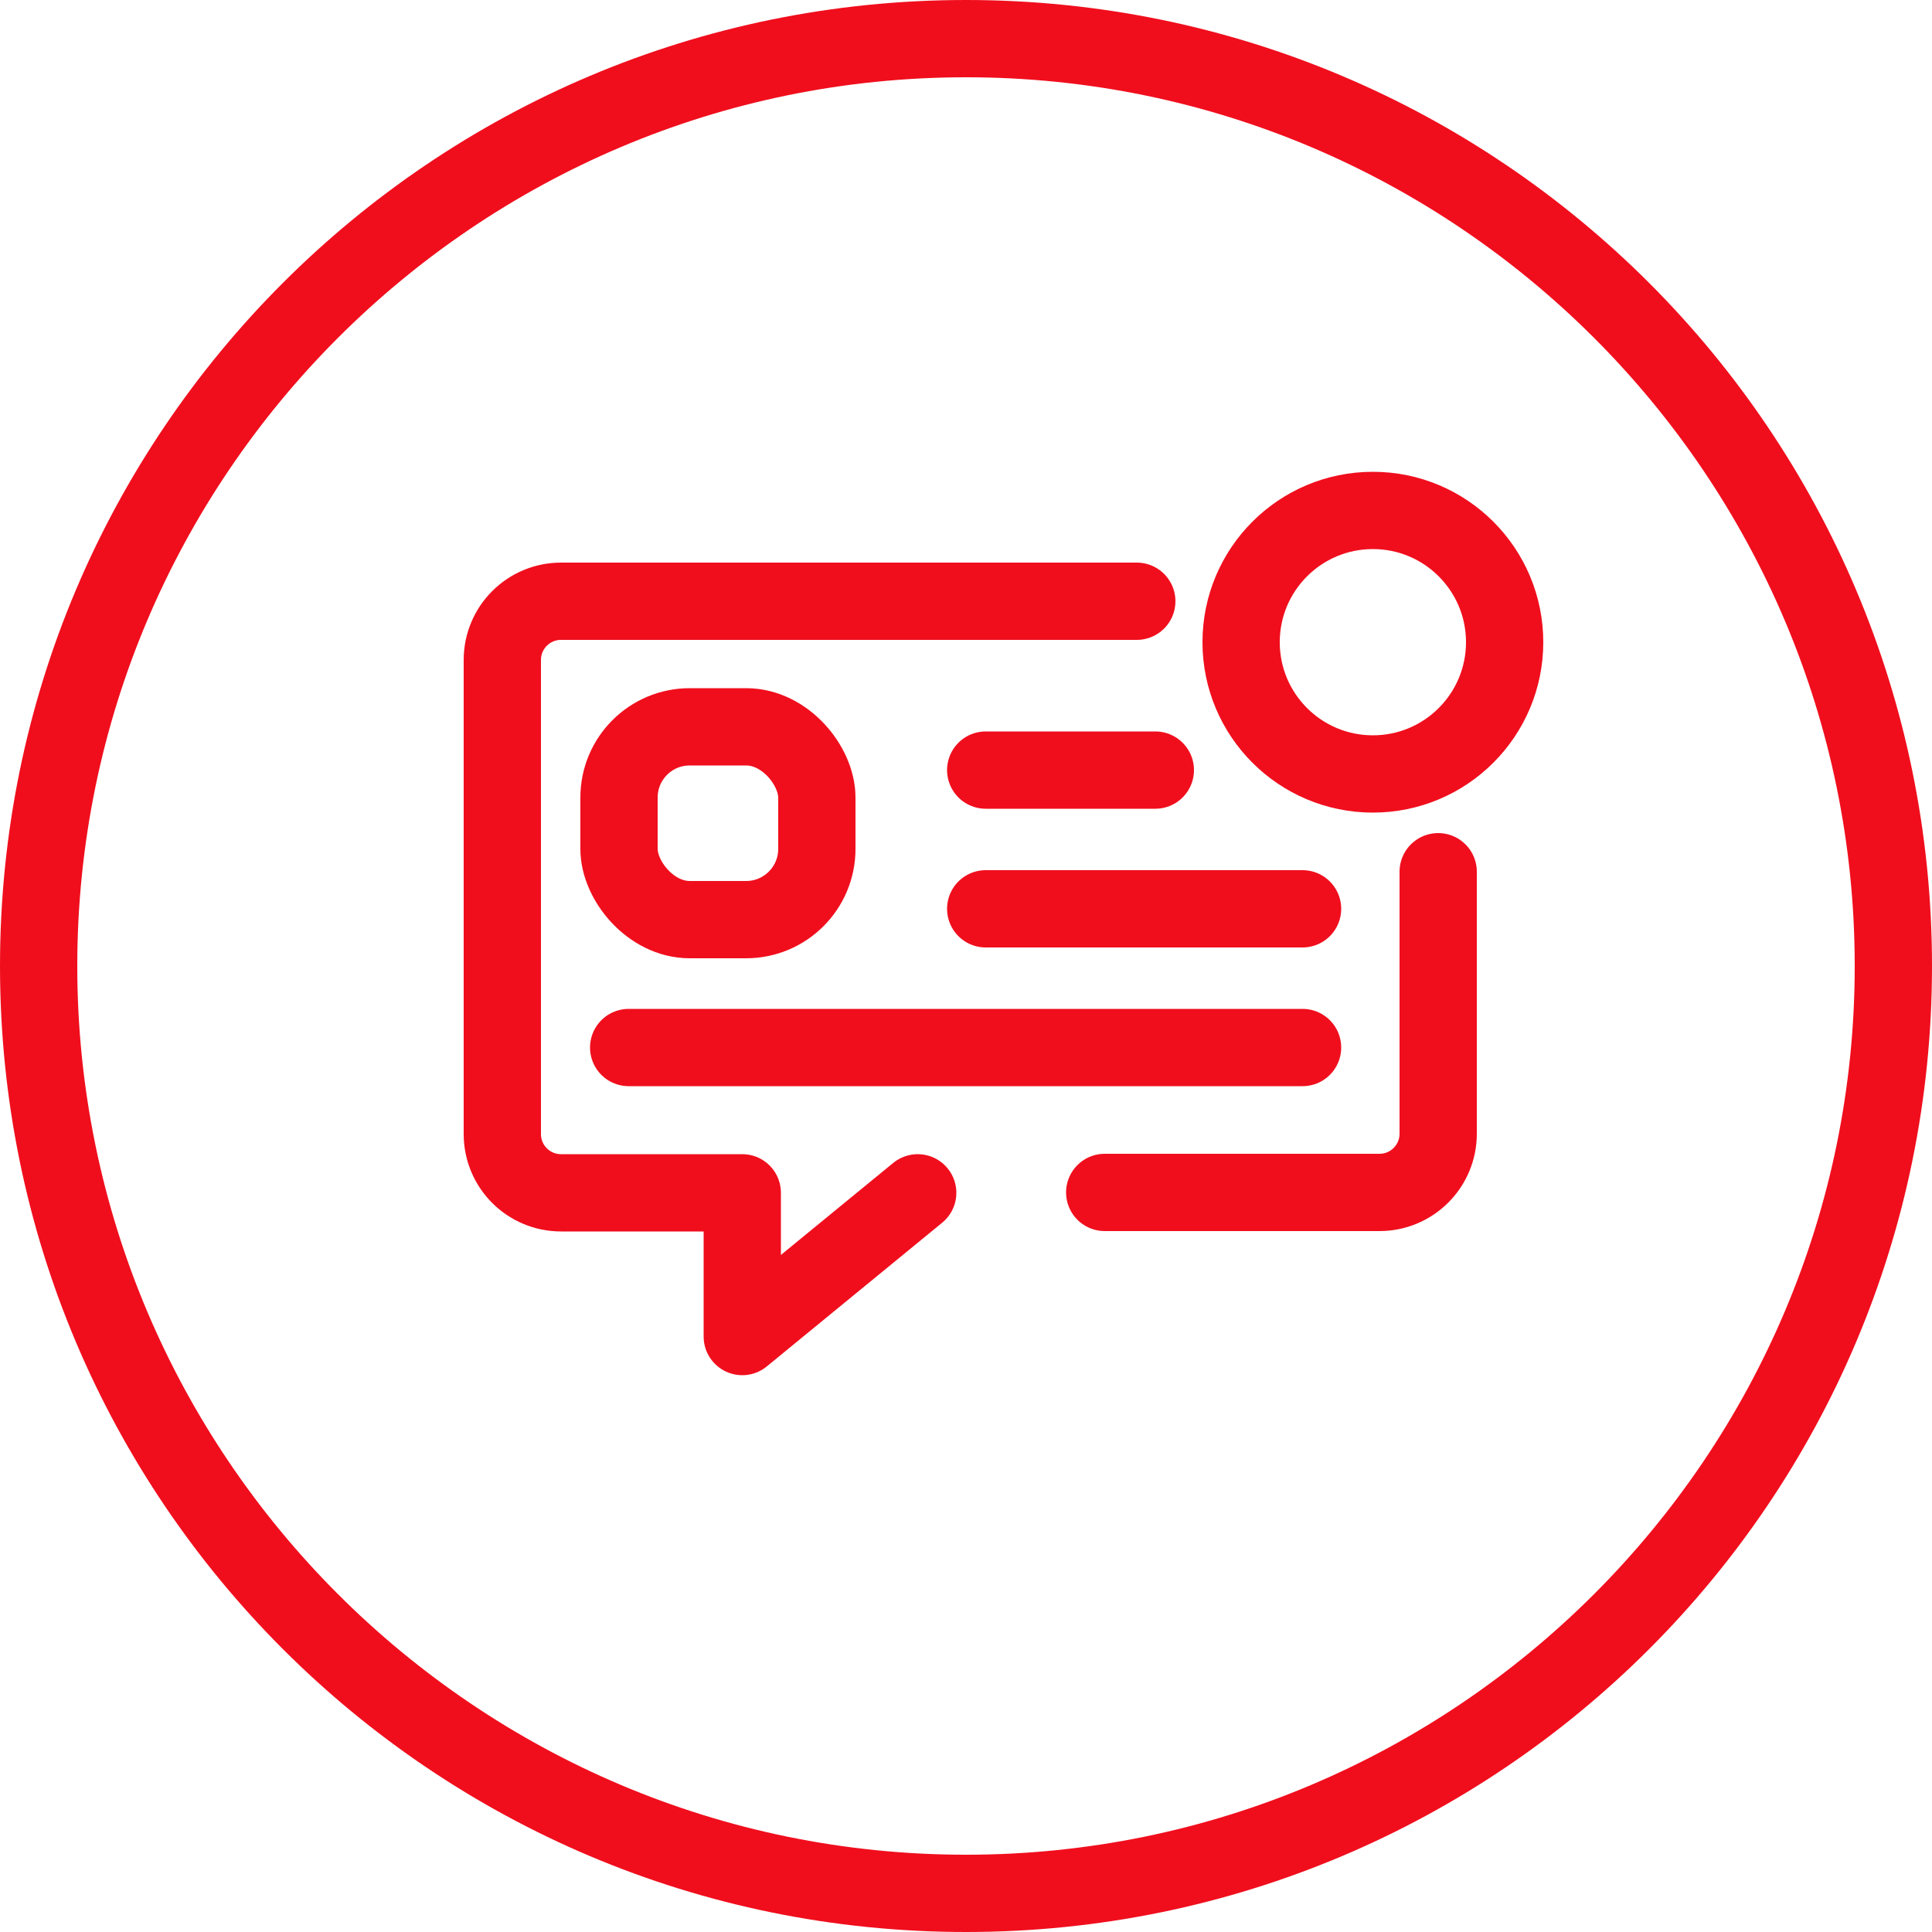
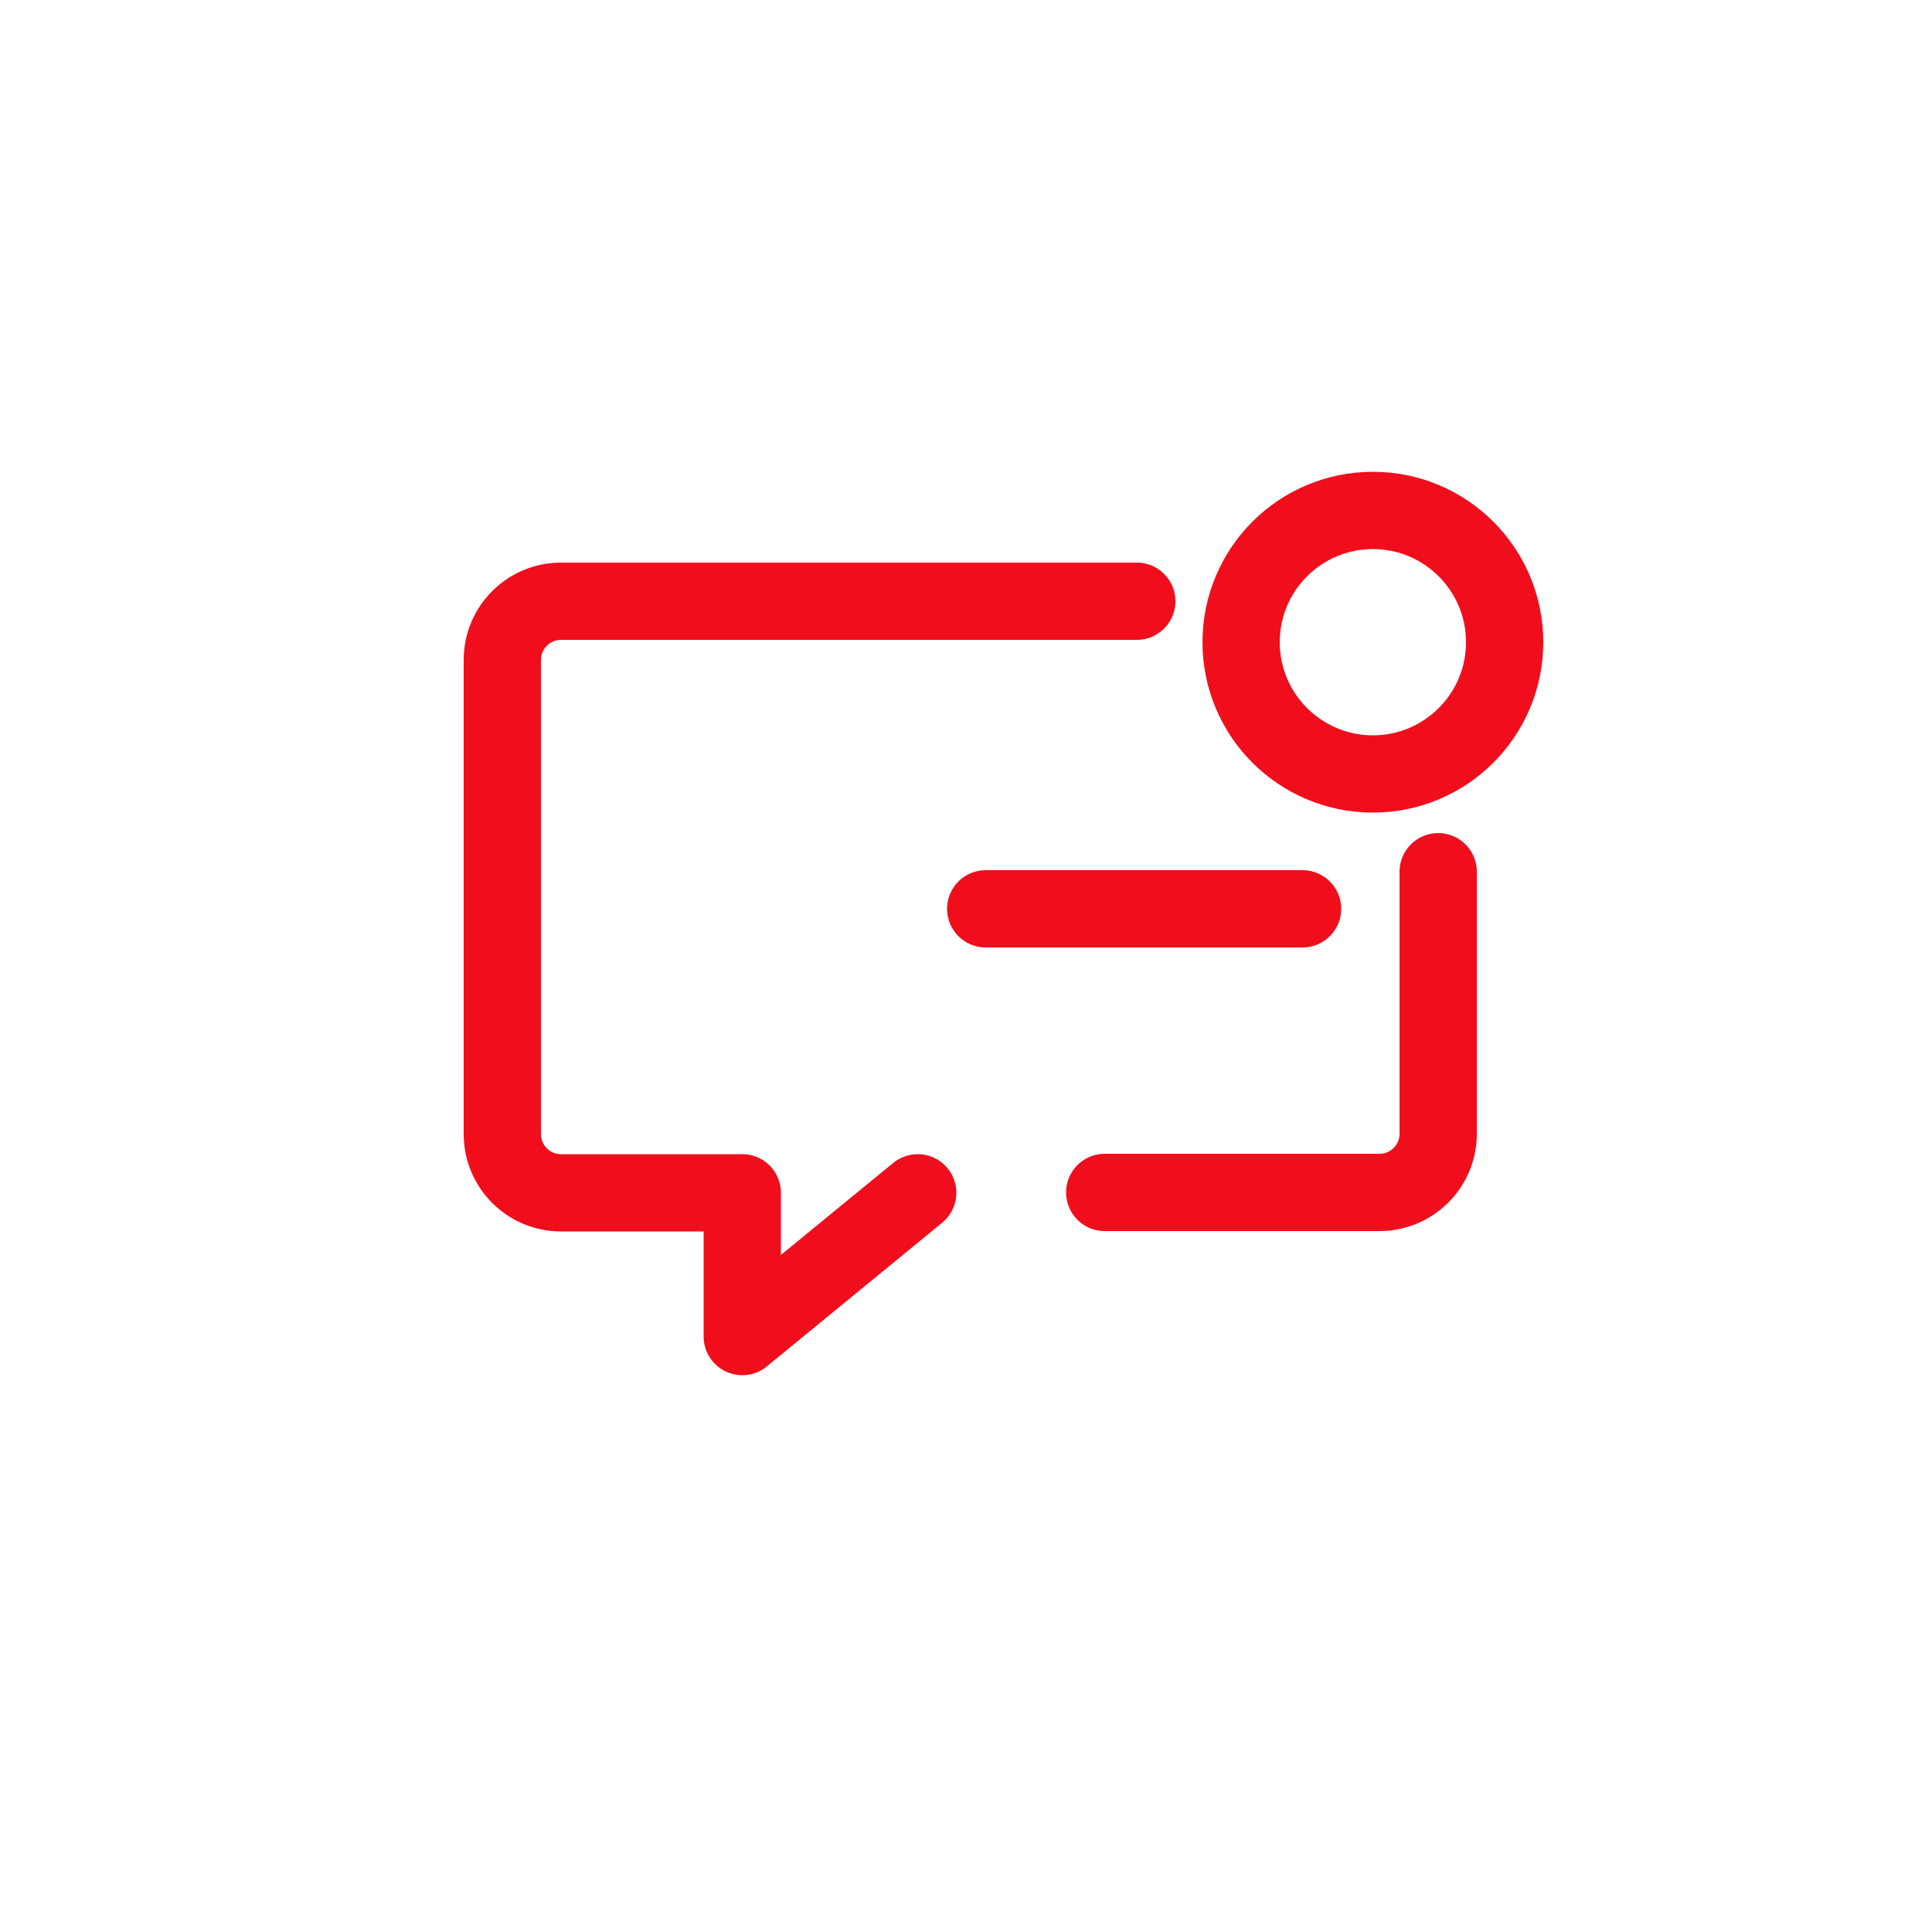
<svg xmlns="http://www.w3.org/2000/svg" id="Vrstva_2" viewBox="0 0 50 50">
  <defs>
    <style>.cls-1{fill:#f00e1d;stroke-width:0px;}.cls-2{stroke-linejoin:round;}.cls-2,.cls-3{fill:none;stroke:#f00e1d;stroke-linecap:round;stroke-width:2px;}.cls-3{stroke-miterlimit:10;}</style>
  </defs>
  <g id="Vrstva_1-2">
    <g id="Path_659">
-       <path class="cls-1" d="M25,2c12.68,0,23,10.32,23,23s-10.32,23-23,23S2,37.68,2,25,12.32,2,25,2M25,0C11.19,0,0,11.19,0,25s11.19,25,25,25,25-11.19,25-25S38.81,0,25,0h0Z" />
-     </g>
+       </g>
    <path class="cls-2" d="M37.22,22.56v6.78c0,.84-.68,1.52-1.52,1.52h-7.11" />
    <path class="cls-2" d="M23.75,30.87l-4.54,3.72v-3.72h-4.69c-.84,0-1.52-.68-1.52-1.52v-12.27c0-.84.68-1.52,1.52-1.52h14.9" />
-     <rect class="cls-3" x="16.02" y="18.81" width="5.12" height="4.99" rx="1.83" ry="1.83" />
-     <line class="cls-3" x1="25.51" y1="19.93" x2="29.9" y2="19.93" />
    <line class="cls-3" x1="25.51" y1="23.52" x2="33.71" y2="23.52" />
-     <line class="cls-3" x1="16.27" y1="27.11" x2="33.71" y2="27.11" />
    <circle class="cls-2" cx="35.53" cy="16.62" r="3.41" />
  </g>
</svg>